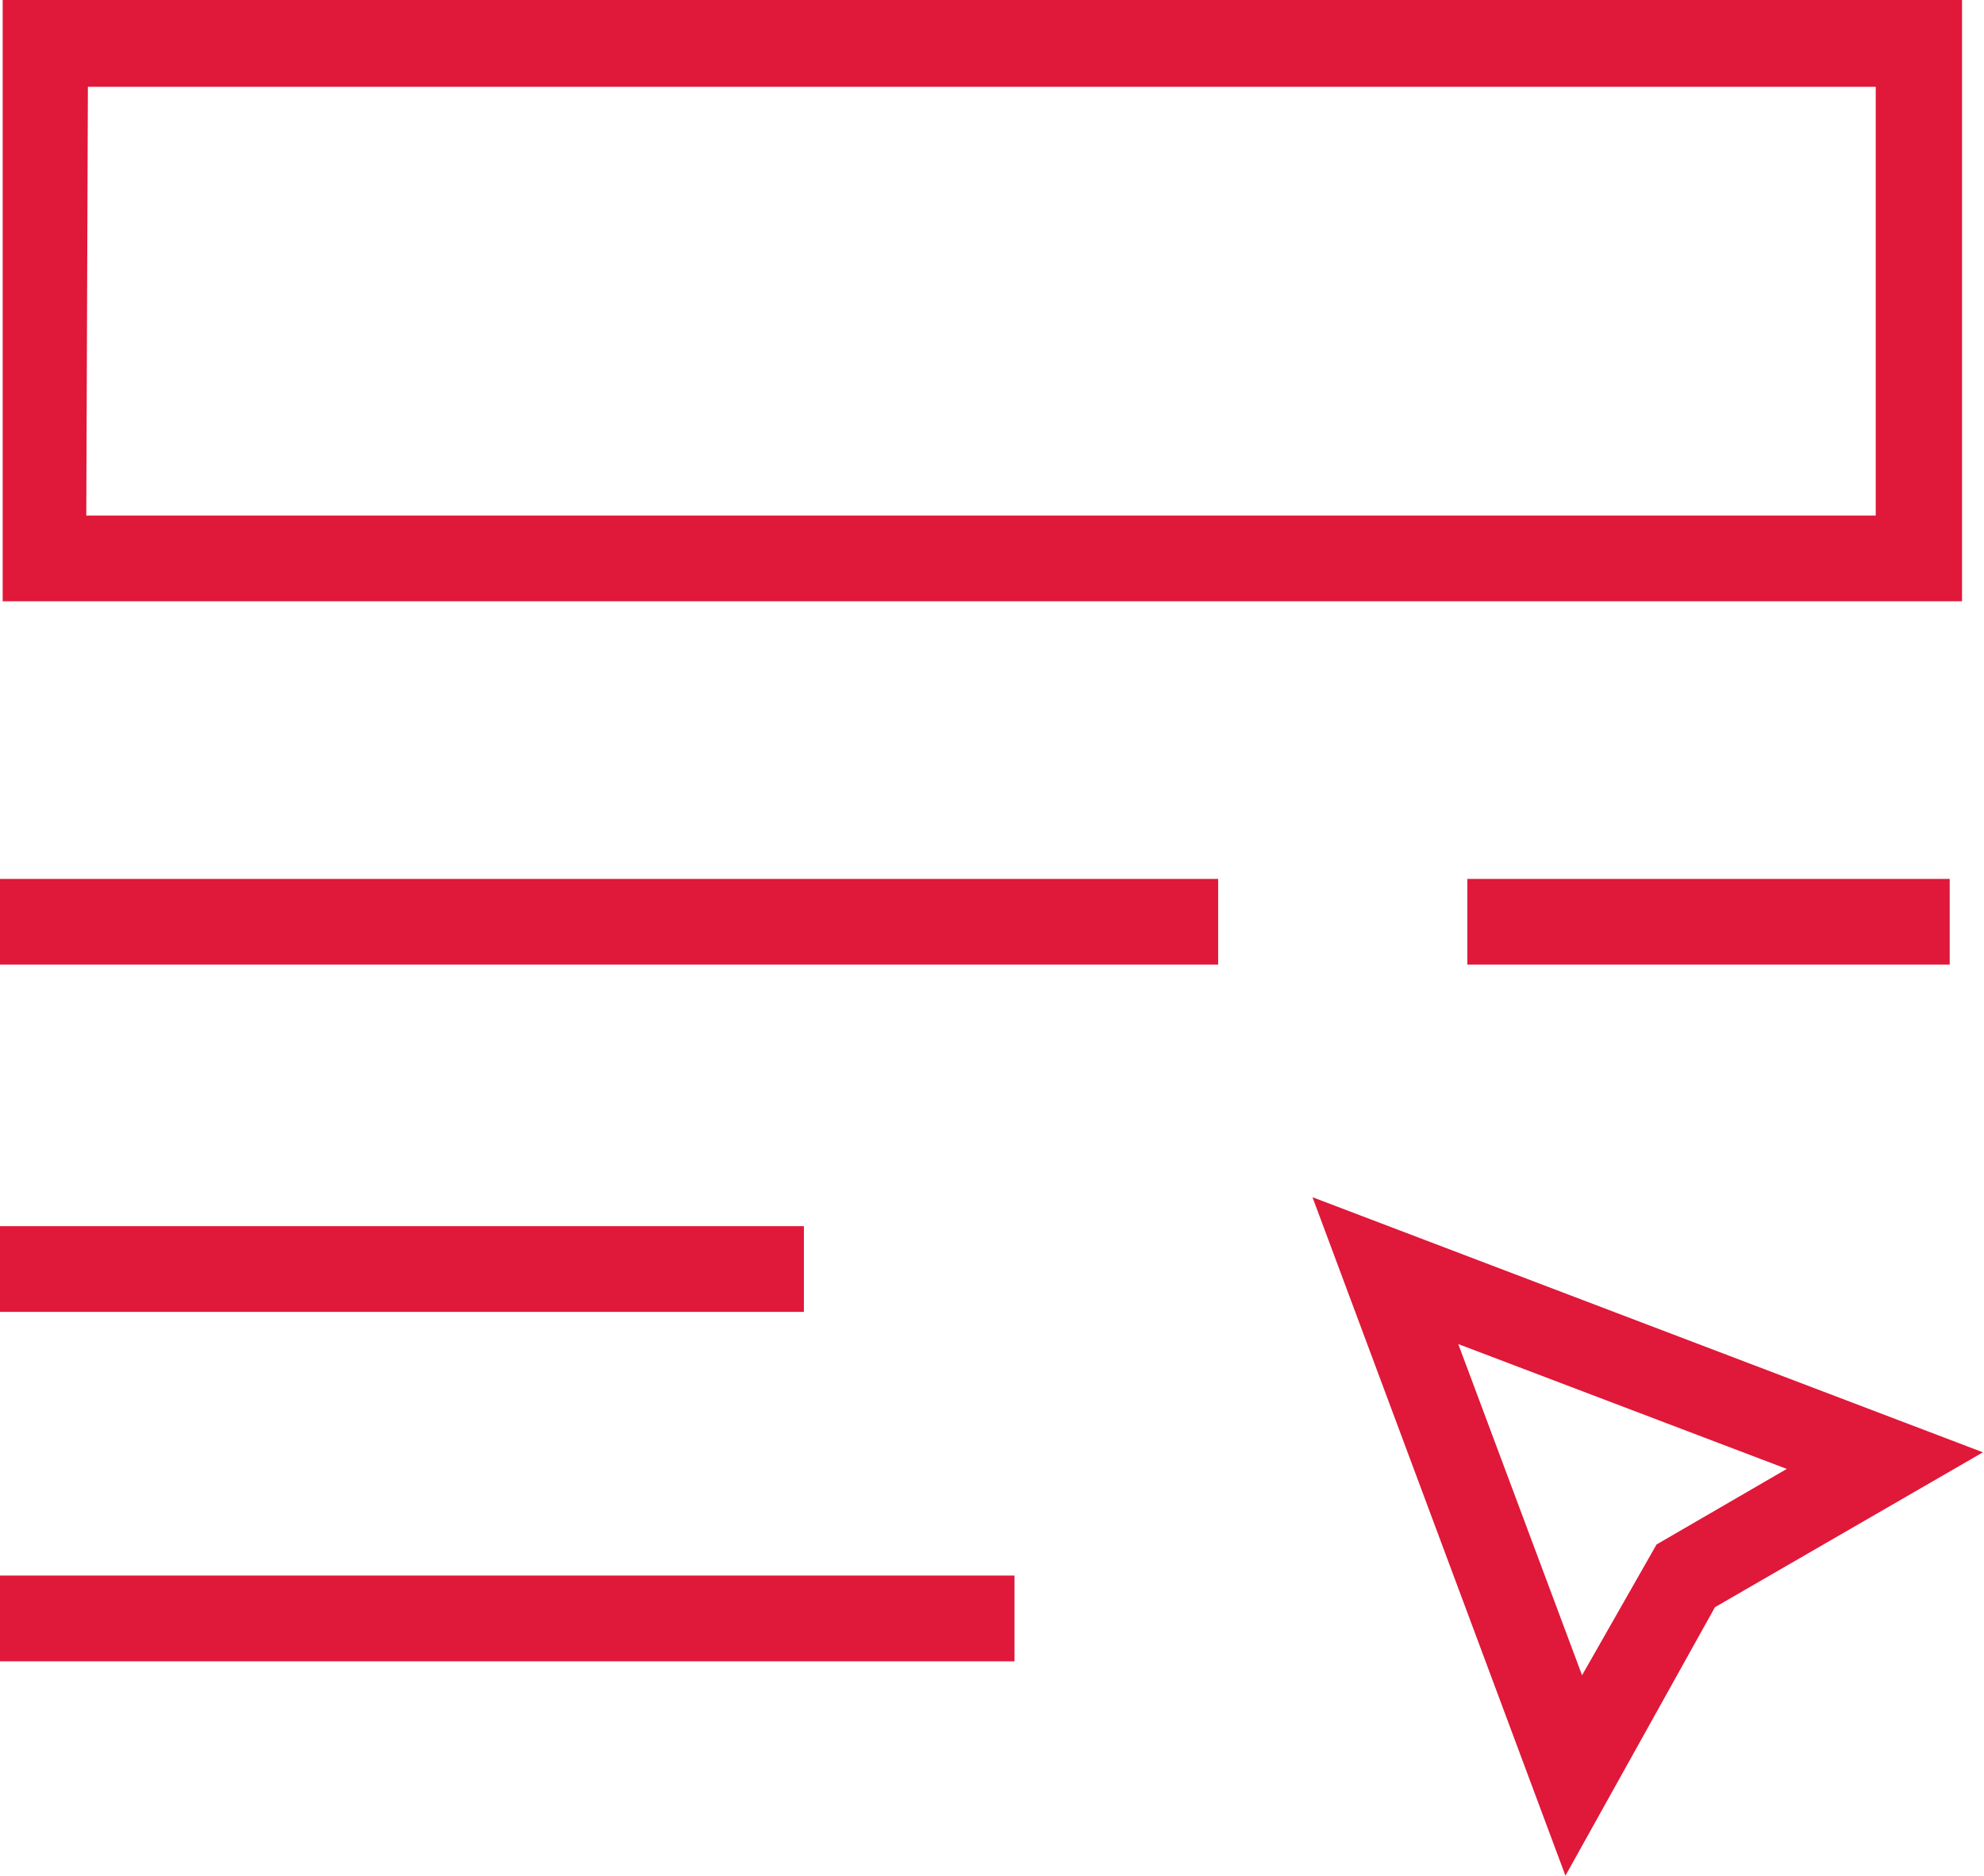
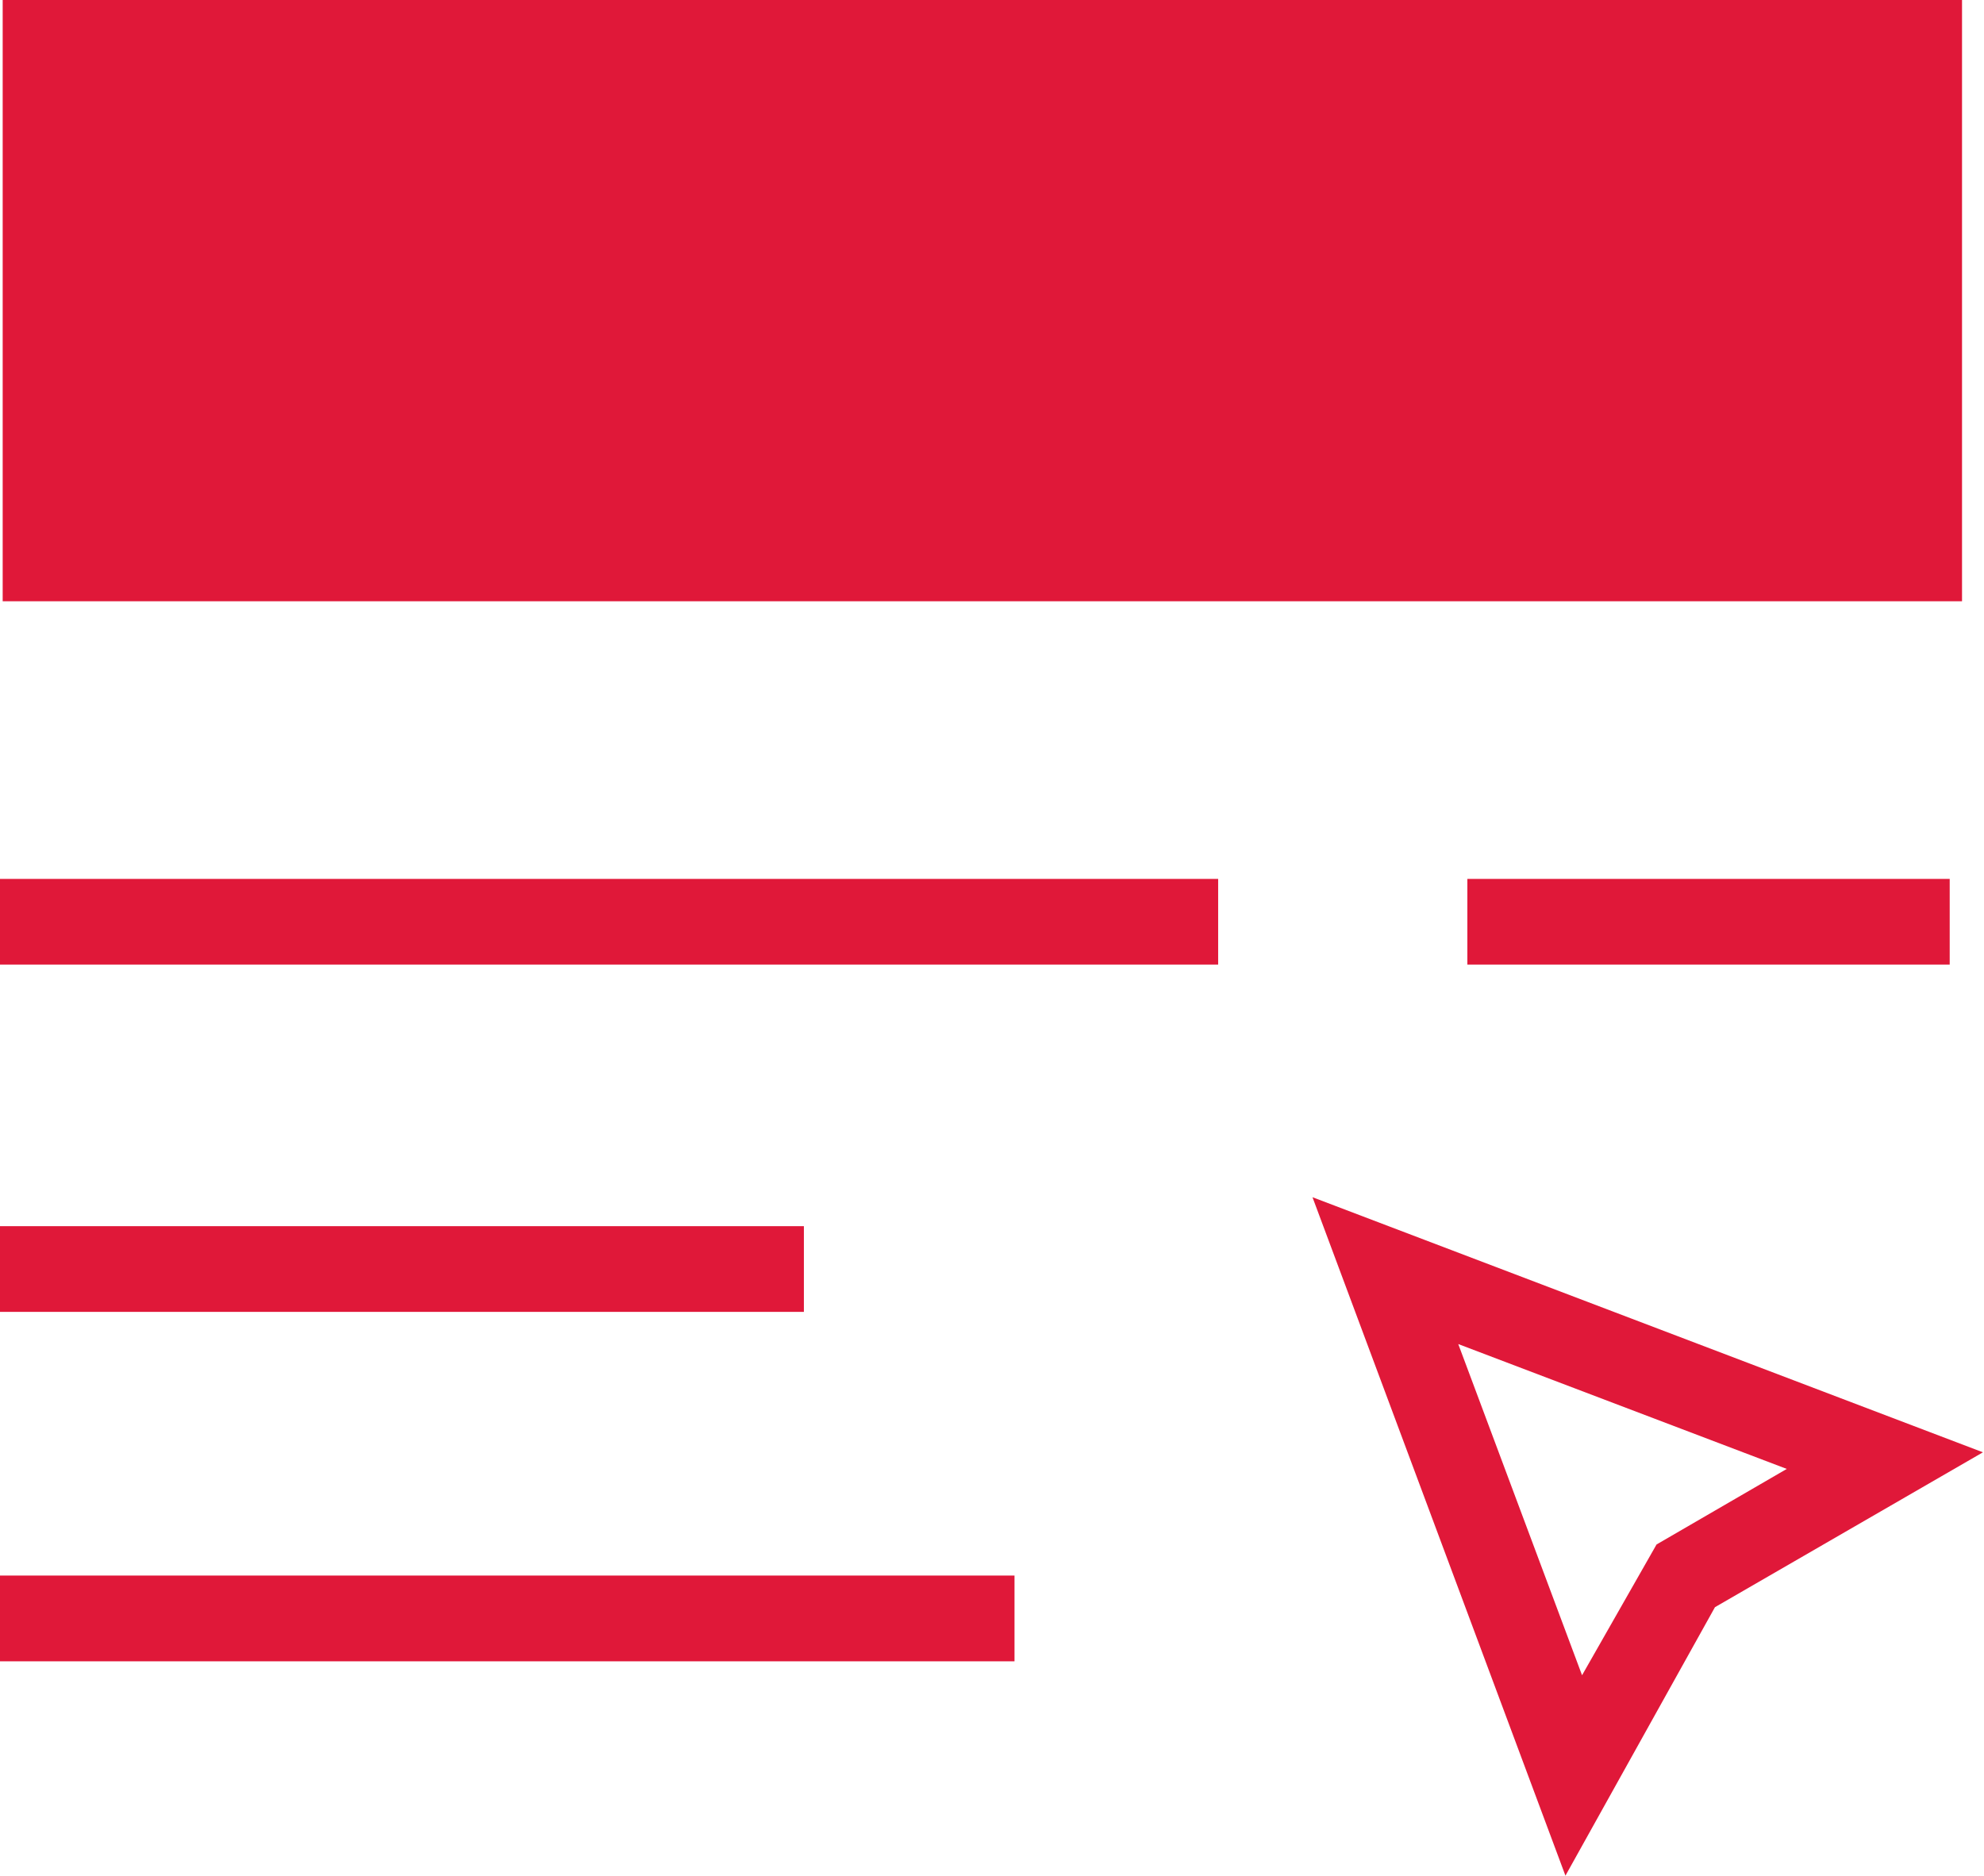
<svg xmlns="http://www.w3.org/2000/svg" viewBox="0 0 37.02 35">
  <defs>
    <style>.cls-1{fill:#e01839;}</style>
  </defs>
  <title>Ресурс 94</title>
  <g id="Слой_2" data-name="Слой 2">
    <g id="Слой_1-2" data-name="Слой 1">
-       <path class="cls-1" d="M36.61,11.22H.05V0H36.61Zm-35-1.6H35v-8H1.64ZM29.21,35,24.49,22.34,37,27.1l-5,2.89Zm-2-9.92,2.31,6.18,1.39-2.44,2.43-1.41ZM22.73,18H0v-1.6H22.73ZM15,24.48H0v-1.6H15ZM18.93,31H0v-1.6H18.93ZM36.38,18h-9v-1.6h9Z" />
+       <path class="cls-1" d="M36.61,11.22H.05V0H36.61m-35-1.6H35v-8H1.64ZM29.21,35,24.49,22.34,37,27.1l-5,2.89Zm-2-9.92,2.31,6.18,1.39-2.44,2.43-1.41ZM22.73,18H0v-1.6H22.73ZM15,24.48H0v-1.6H15ZM18.93,31H0v-1.6H18.93ZM36.38,18h-9v-1.6h9Z" />
    </g>
  </g>
</svg>